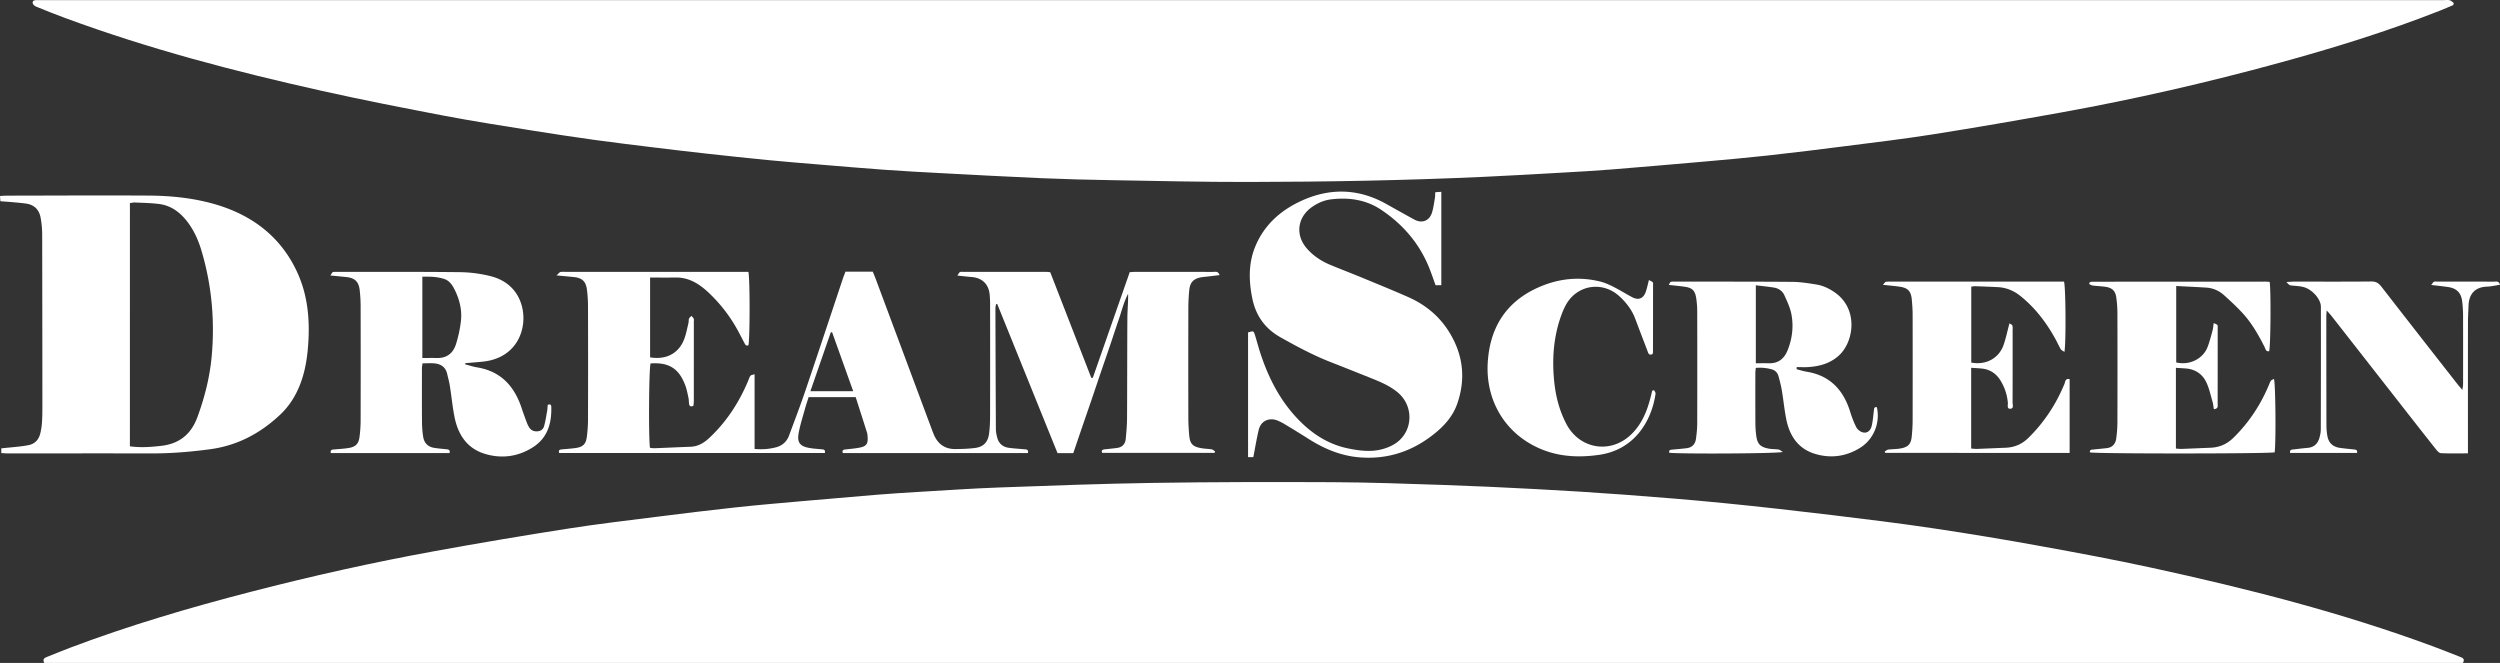
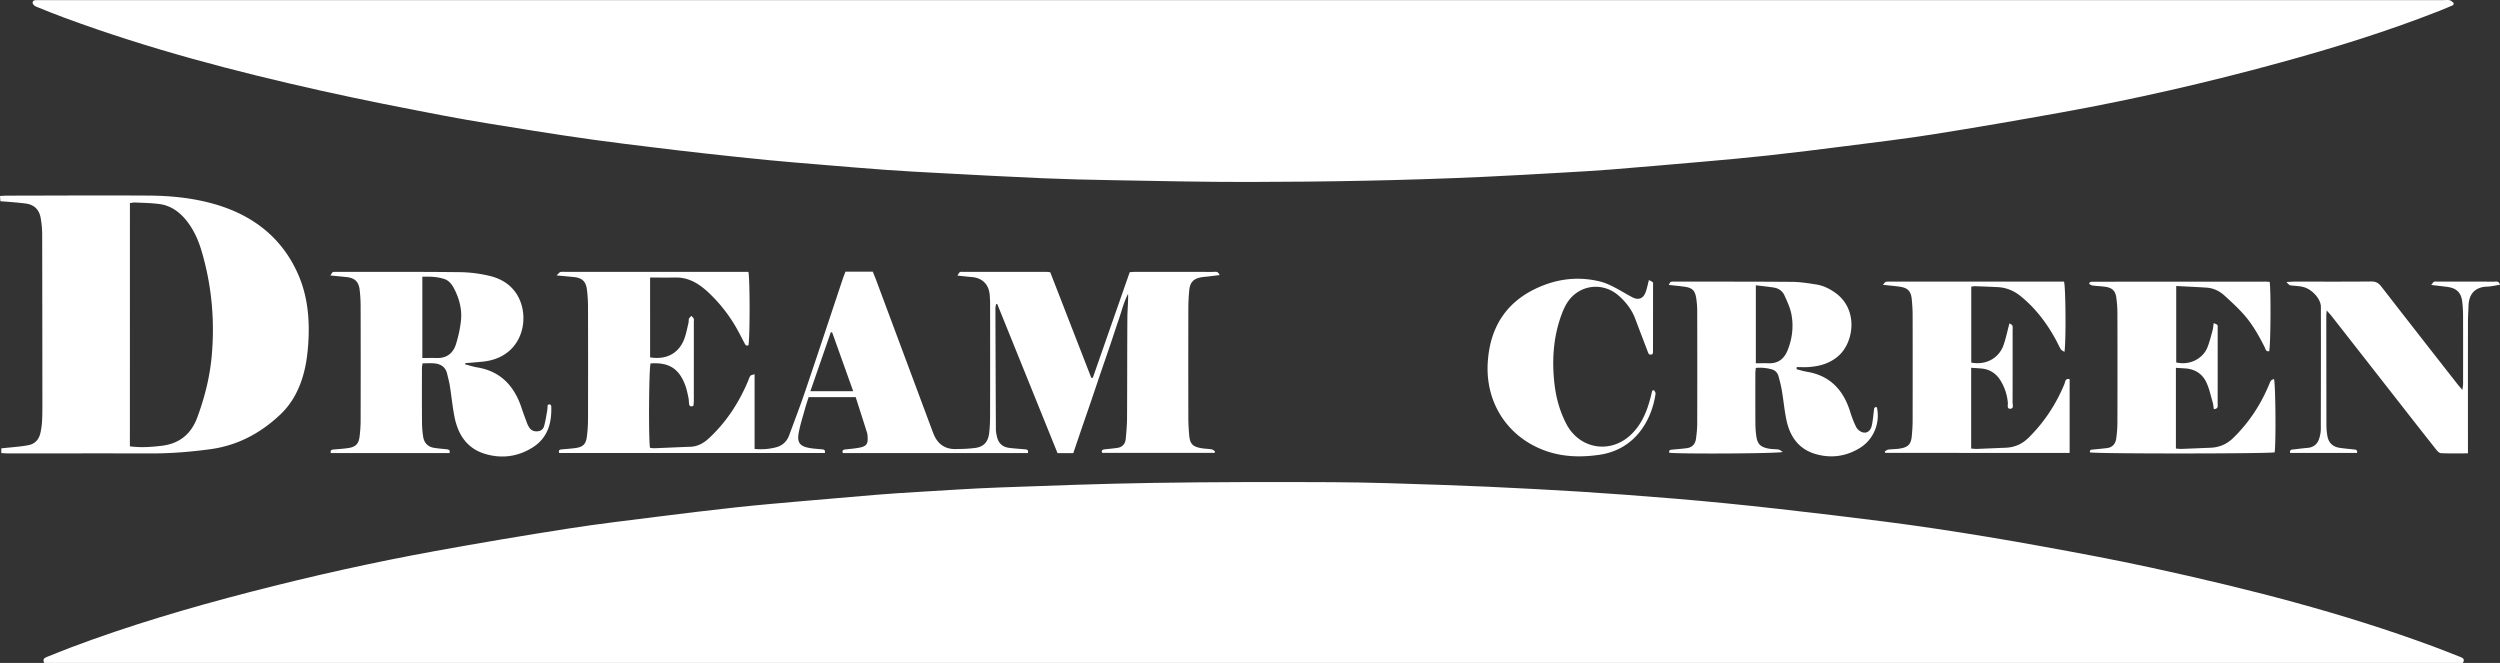
<svg xmlns="http://www.w3.org/2000/svg" viewBox="0 0 8544.06 2265.56">
  <rect x="0" y="0" width="8544.06" height="2265.56" fill="#333333" stroke="none" />
  <defs>
    <style>.cls-1{fill:#fff;}</style>
  </defs>
  <g id="Layer_2" data-name="Layer 2">
    <g id="Layer_1-2" data-name="Layer 1">
      <path class="cls-1" d="M8384.21,17.42c-15.38,6.45-30.64,13.18-46.16,19.29-179.26,70.63-363.06,127.43-548.77,178.2C7544,282,7296.35,338.88,7046.1,384.05c-146,26.35-292.17,51.67-438.67,74.9-99.8,15.83-200.24,27.65-300.49,40.49-88.33,11.31-176.72,22.27-265.23,32-72.59,8-145.36,14.42-218.11,20.86q-159.53,14.11-319.13,27.11c-55.22,4.41-110.57,7.44-165.89,10.58-89,5.05-178,10.27-267.05,14.35-268.14,12.3-536.49,17.09-804.87,17.53-155.87.26-311.76-3.48-467.62-6.14-79.53-1.35-159.08-3.3-238.54-6.72-116.34-5-232.63-11.41-348.92-17.55-61.75-3.26-123.5-6.59-185.18-11-73.66-5.27-147.24-11.61-220.84-17.72-60.8-5-121.62-9.91-182.33-15.81-70.28-6.83-140.49-14.44-210.68-22.2Q2324,515,2235.65,504c-67.69-8.29-135.41-16.4-203-25.77q-106-14.72-211.76-31.77c-99.75-16.07-199.69-31.35-298.92-50.24-141-26.84-281.86-54.43-421.89-85.67C802.59,244.16,508,167,221.6,61.12c-33.09-12.24-65.89-25.26-98.53-38.64-4.91-2-11.28-7.88-11.55-12.29C110.92.37,119.83.41,127.25.38q8.43,0,16.87,0H8351c7.23,0,14.77-1.13,21.6.56,5,1.23,9,6.23,13.5,9.55C8385.48,12.79,8384.85,15.11,8384.21,17.42Z" />
      <path class="cls-1" d="M150.94,2265.56c-5.47-11.9-.46-16.54,8.35-20,26.15-10.17,52-21.14,78.23-31.06,202.73-76.69,410.34-137.81,620-192,208.09-53.78,417.81-100.67,629.28-139.14q227.22-41.34,455.48-76.91c100.62-15.8,201.9-27.58,303-40.37,89.16-11.28,178.38-22.19,267.72-31.9,74.2-8.06,148.61-14.39,223-21q129.54-11.57,259.16-22.22c48-3.9,96.11-7,144.21-9.84,91.41-5.37,182.79-11.75,274.28-15.07,175.83-6.39,351.7-13,527.61-15.71,204.09-3.12,408.24-3.39,612.35-2.42,124.52.59,249.05,5.07,373.53,9.27,106.77,3.6,213.51,8.55,320.2,14.25,101.84,5.44,203.67,11.68,305.37,19.29,113.68,8.5,227.34,17.63,340.78,28.86,124.57,12.33,249,26.53,373.26,41.46,114.7,13.78,229.41,27.93,343.65,45q183.21,27.35,365.51,60.66c126.22,22.84,252.4,46.39,377.72,73.66,326.1,71,649.25,153,962.76,269.07,30.82,11.42,61.3,23.75,91.94,35.68,8.87,3.46,16.69,7.51,8.89,20.44Z" />
      <path class="cls-1" d="M1902,941.21c7.34-6.54,10-10.81,13.42-11.53,6.17-1.31,12.78-.54,19.21-.54q298.93,0,597.87,0h25.21c5.72,24.51,5.26,232.73.07,251.11-8.53,3-11.12-3.25-14.15-9-9-17-17.59-34.26-27.15-51A518.08,518.08,0,0,0,2424.81,1003c-32.67-31.3-68.68-55.43-116.62-54.58-27.9.49-55.81.09-86.4.09V1221.3c64.08,10.43,101.33-21.86,116.63-62.43,6.72-17.8,10.08-36.89,14.62-55.48,1.13-4.62,0-10,1.66-14.24,1.48-3.74,5.52-6.48,8.43-9.66,2.69,3.22,6.08,6.1,7.82,9.77,1.25,2.63.34,6.3.34,9.51q0,136.05-.06,272.09c0,5.48-.92,11-1.36,16-8.5,3.89-13.59,2.19-14.81-6.43-1-7.14-.72-14.52-2.25-21.53-3.06-14-5.75-28.38-10.75-41.8-21.53-57.82-56.1-79.32-118.65-75-5.46,16.35-7.32,249.85-2.07,288.42,4.94.47,10.29,1.59,15.58,1.39,40.9-1.53,81.78-3.55,122.68-5,25.69-.88,45.94-12.9,64-29.72,59.13-55.1,102-121.27,133.22-195.39,2.49-5.91,4.14-12.46,7.88-17.43,2.15-2.85,7.74-3.12,14.22-5.42v255.45c26.4,2.4,50.18.37,73.37-5.67,21.46-5.58,36.79-19.44,44.55-40.46,18.88-51.1,38.4-102,55.89-153.56,43-126.76,84.94-253.86,127.36-380.81,2.78-8.3,6.07-16.43,9.37-25.33h93.43c3.43,8.5,7.17,17.17,10.47,26q96.24,258,192.39,516c1.68,4.5,3.49,9,5.3,13.42,13.54,33.2,37.94,51.14,74.15,50.78,22.41-.22,45-.85,67.18-3.72,28.6-3.69,44.12-19.73,47.94-48.79,2.6-19.82,3.4-40,3.45-60q.43-187.82.07-375.62a400.82,400.82,0,0,0-1.62-40.88c-3.64-35.17-26.12-56.24-61.48-59-15.07-1.2-30.08-3-48.87-5,4.29-6,5.89-10.27,8.89-11.78,3.27-1.64,7.86-.83,11.87-.83q142.23,0,284.47.06c3.14,0,6.28.57,12.23,1.15q69.87,179.73,140.28,360.92l5.19,0L3861,930.09c7.66-.39,13.18-.92,18.7-.92q132.59-.07,265.18.12c7.72,0,17.9-3.88,23.15,10.89-14.23,1.72-27.12,3.31-40,4.83-7.18.85-14.43,1.23-21.54,2.45-27.32,4.68-39.48,17-42.12,44.57-1.91,20-3,40-3.09,60.08q-.41,187.82,0,375.63c0,20,1.23,40.12,3,60.09,2.53,29.05,11.7,38.63,41.42,43.9,11.81,2.1,24,2.06,35.81,4.1,4,.69,7.53,4.74,11.26,7.26l-1.92,4.63h-384c-3.89-9,1.33-11.3,8.69-12.1,14.32-1.57,28.68-2.85,42.94-4.89,17.54-2.51,27.2-13.77,28.85-30.66,2.33-23.92,4.34-48,4.48-72,.68-114,.37-227.94,1.13-341.91.18-27.17,3.1-54.33,2.55-82.13-14.84,27.64-21.71,58.12-31.83,87.34-10.49,30.31-20.3,60.84-30.6,91.22-10.55,31.11-21.4,62.13-32,93.23-10.35,30.35-20.47,60.79-30.82,91.15s-20.91,60.61-31.3,90.94-20.57,60.43-30.91,90.82h-53.76l-206-509.57-4.06.07c-.78,4.88-2.24,9.76-2.23,14.64q.53,205.86,1.53,411.71c.06,10.26,2.07,20.74,4.76,30.69,5.37,19.78,19.18,31.32,39.27,34.12,17.46,2.44,35.14,3.37,52.73,5,7.18.65,15.48,0,12.82,13H2880.5c-3.58-10.24,2.2-11.62,9.36-12.43,15.93-1.8,32-3,47.69-6.12,23.65-4.62,29.26-12.78,27.68-36.82-.32-4.79-.6-9.75-2-14.27-12.74-40.36-25.74-80.65-38.8-121.39H2763.51c-3.94,12.59-8.56,26-12.31,39.57-7.66,27.79-16.71,55.38-21.73,83.67-5.67,31.92,4.58,44.55,36.18,50.28,14.16,2.57,28.65,3.35,43,4.7,7.19.68,13,2.15,10.21,12.71H1911.44c-4-9.81,1.55-11.79,8.74-12.48,16-1.55,32-2.45,47.88-4.75,23.69-3.43,34.16-13.12,37.38-37a477.58,477.58,0,0,0,4.16-62.33q.54-191.43,0-382.85a464.15,464.15,0,0,0-3.82-60c-3.67-27.5-16.83-39.13-44.23-42C1943.53,945.06,1925.48,943.45,1902,941.21ZM2769.57,1337h146.34c-24.46-68.38-48.23-134.86-72-201.33l-4.52-.15C2816.49,1201.58,2793.59,1267.65,2769.57,1337Z" />
      <path class="cls-1" d="M4.46,1548.48v-16.23c21.27-2.13,42.64-4.12,64-6.47,9.54-1,19-2.5,28.47-4.33,22.12-4.28,35.31-18.57,40.66-39.57a221.7,221.7,0,0,0,6-40.33c1.22-19.2,1.27-38.5,1.26-57.76q-.12-291.32-.68-582.64a321.48,321.48,0,0,0-5.38-57.33c-5-27.12-21.73-44.22-49.92-48.08-15.07-2.06-30.25-3.36-45.4-4.74-13.55-1.24-27.14-2.13-42.08-3.28C.89,681.61.5,676.47,0,669.85c8.37-.46,15.45-1.18,22.53-1.19,161.51-.24,323-1.16,484.51-.24,77.22.43,154.44,8.22,228.54,29.84,128.69,37.54,228,113.83,283,238.5,33.63,76.19,40.58,158,34.68,240.68-2.86,40.06-8.54,79.63-21.1,118.08-15.23,46.63-38.81,87.89-74.73,121.72-67.82,63.88-146.19,105.59-239.77,118.14-66.18,8.87-132.37,14.37-199.15,14.23-163.92-.34-327.84-.07-491.76-.11C19.68,1549.5,12.57,1548.87,4.46,1548.48Zm439.45-23.07c37.7,5,72.92,2.31,107.91-1.78,60.54-7.08,101-39.05,122.5-97.14,25.43-68.86,43.11-139.16,49.49-212.28,10.56-121.12-.43-240.15-35-356.78-10.54-35.53-25.38-69.29-48-99-24.69-32.37-55.67-55.95-97-61.27-27-3.46-54.42-3.79-81.67-5.09-6-.28-12.07,1.25-18.12,2Z" />
-       <path class="cls-1" d="M4905.21,657l20.66-1.45V974.75h-19.63c-7.26-19.93-13.82-39.61-21.53-58.84-33.62-83.83-90.19-149.39-164.63-199.1-51.44-34.35-109.84-42.77-170.68-35.51C4525,684.21,4503,693.89,4483.15,708c-49.88,35.52-56.88,96.27-15.94,142.25,21.66,24.32,48.43,42.13,78.42,54.64,35.5,14.81,71.49,28.45,107,43.14,53.34,22,106.81,43.77,159.61,67,58.75,25.88,107,65.4,140.77,120.17,47.38,76.81,57.14,158.75,27.31,244.49-13.86,39.84-40.14,71-72,97.61-76.86,64.16-165.08,94.49-265.34,85.46-62.83-5.67-119.35-29.88-172.14-63.6-25.7-16.41-51.75-32.26-77.83-48.07a209.62,209.62,0,0,0-25.59-13.29c-29.38-12.65-58.37.63-65.64,31.38-7.16,30.32-12.16,61.15-18.4,93.21h-18V1136.05c18.33-5.36,18.85-5.53,23.37,8.45,6.15,19,11,38.52,17.13,57.59,26.49,82.61,64.36,159.23,123.6,223.53,48.81,53,106.57,92.44,178.68,107.11,38.78,7.89,78.13,12.88,116.86,2.14,18.12-5,36.84-13.1,51.42-24.66,54.45-43.2,53.64-125.4-.25-169.73-25.74-21.18-56-34.3-86.55-46.57-46.88-18.8-93.76-37.6-140.83-55.94-60-23.37-116.41-53.67-172.44-85.12-53.47-30-84.82-74.79-96.63-133.86s-13.47-117.88,9.76-175.1c29.67-73.09,84.44-122.75,153.8-155.53,99.16-46.85,198.46-45.36,295.32,9.18q47.19,26.57,94.64,52.66c26.18,14.4,51.76,5,60.74-23.55,5-15.91,7-32.81,9.87-49.34C4904.94,671.16,4904.74,664.78,4905.21,657Z" />
      <path class="cls-1" d="M1589.64,1245.09c13.58,3.54,27,8.17,40.78,10.42,81.53,13.31,127.75,64.61,152.49,139.65,5.51,16.71,11.68,33.22,17.83,49.72a88.07,88.07,0,0,0,7.37,15.12c6.46,10.55,16.1,14.93,28.5,14.13,12-.78,20.16-7.61,23-18.12,4.64-16.91,7.3-34.38,10.36-51.69,1.23-7,1.32-14.11,1.88-20.51,8.56-3.77,12-.56,12.24,6.49,1.63,56.93-12.87,106.92-64.15,139.12-50.38,31.64-105.62,38.7-161.94,21.89-62.93-18.78-93.47-67.37-105.18-128.86-6.59-34.61-10-69.8-15.52-104.63-2.11-13.41-6-26.54-8.95-39.82-5.13-22.76-20.81-33.72-42.67-36-13.37-1.4-27-.26-41.64-.26-.75,6.13-2,11.52-2,16.91-.11,61-.3,121.94.17,182.91a362.24,362.24,0,0,0,3.88,50.33c3.12,21.11,15.5,35,37.18,38.61,14.21,2.34,28.62,3.49,43,4.92,7.31.72,12.8,2.52,10,12.89H1130.54c-2.34-10.48,3.53-11.63,10.69-12.22,16.76-1.4,33.62-2.38,50.2-5,23.56-3.71,34.11-14,37.22-37.32a445.12,445.12,0,0,0,3.84-57.58q.46-196.14,0-392.3a480.76,480.76,0,0,0-3.25-52.81c-3.19-28.34-16.68-41.12-45-44.13-17.28-1.84-34.58-3.45-55.14-5.48,4.27-6,5.75-10.35,8.45-11.31,4.34-1.55,9.48-1,14.28-1,139.76.1,279.53-.61,419.27,1a457.75,457.75,0,0,1,104.63,13.38c53.11,13.24,92,46.51,107.22,100.4,21.36,75.72-13.56,180.33-134,192.13-19.6,1.92-39.25,3.42-58.87,5.11C1590,1242.45,1589.81,1243.77,1589.64,1245.09Zm-146.23-21.62c17.6,0,34.12-.26,50.64.06,33.72.66,55-17.28,64.34-47.43,8.22-26.49,14.4-54.13,17.13-81.69,3.69-37.29-5.7-73.09-22.77-106.55-7.79-15.27-17.74-29.05-34.92-34.58-23.75-7.65-48.32-8.34-74.42-7.6Z" />
      <path class="cls-1" d="M6140,1261.78c11.35,2.89,22.55,6.69,34.06,8.53,79.71,12.8,125.64,61.87,148.91,136.27,5.72,18.29,12.46,36.49,21.13,53.52,3.81,7.5,12.76,14.73,20.87,17.21,15,4.58,27.43-3.91,31.75-21.58,4.14-17,5.23-34.76,7.51-52.2.83-6.31.12-13.61,10.17-11.9,12.12,53.71-10.86,110.08-57.74,139.14-47.64,29.53-99.58,36.36-152.75,20.62-58.48-17.32-87.88-61.89-99.23-119.17-6.39-32.21-9.49-65-14.94-97.45-2.78-16.53-7-32.86-11.46-49-3.15-11.45-10.88-20-22.44-23.3a148.71,148.71,0,0,0-55.24-5.05c-.63,7.13-1.51,12.56-1.51,18-.06,57.78-.14,115.55.17,173.32a333.37,333.37,0,0,0,2.67,38.39c3.65,30,13.44,40.59,43.15,46.13,11,2,22.43,1.42,33.5,3.11,4.17.64,7.87,4.39,14.5,8.33-21.35,5.72-360,7-388,2.58-2.35-7.76,2.1-9.89,8.61-10.5,16.74-1.57,33.52-2.89,50.21-4.93,19.43-2.37,30.12-14.29,32.48-33.16,2.08-16.66,4-33.48,4.07-50.23q.49-191.37,0-382.75a295.86,295.86,0,0,0-3.6-47.87c-4.28-25.59-13.73-34.16-39.34-37.86-17.22-2.5-34.59-4-54.46-6.22,3.19-4.93,4.48-9.42,7-10.31,4.36-1.52,9.5-1,14.31-1,133.35.12,266.71-.22,400.06.86,27.91.22,55.95,4.59,83.6,9.08,23.09,3.76,43.91,13.87,63.38,27.55,80.18,56.32,64.71,166.58,14.71,213.65-29.54,27.82-66.11,38.25-105.44,40.86-13.34.89-26.8.14-40.2.14Q6140.32,1258.18,6140,1261.78ZM6000.79,975v266.48c16.06,0,30.43-.3,44.78.06,32.56.82,52.47-16,64-44.93,15.81-39.73,20.8-81.14,12.76-122.76-4.31-22.38-14.5-43.9-24-64.9-6.56-14.44-19.69-23.52-35.65-26.1C6043,979.67,6023.11,977.77,6000.79,975Z" />
      <path class="cls-1" d="M7756.94,963.3c4.7,35.91,3.13,220-1.75,237-11.53,2.19-12.48-7.92-15.71-14.36-20.25-40.27-42.44-79.48-72.7-113.06-20.33-22.56-42.85-43.24-65.39-63.67-17-15.39-37.57-24.74-60.81-26.24-33.49-2.16-67-3.63-103.09-5.52v261.21c49.47,11.51,92.71-15.84,106.7-51.44,7.27-18.49,12.07-38,17.38-57.19,2.07-7.48,2.48-15.42,4.07-25.93,5.77,3,10.62,3.91,12.5,6.8s1.06,7.74,1.06,11.73q.06,128.81-.06,257.61c0,7.25,2.87,16.92-13.05,18.08-1.39-8.29-2-16.72-4.29-24.66-6.4-22.19-11.27-45.21-20.86-66-13.7-29.73-38.75-46.21-72.16-48.49-10.25-.71-20.51-1.33-32.32-2.09v276c7.16.45,13.37,1.36,19.54,1.14,32.92-1.18,65.83-2.68,98.75-4,30.16-1.2,55.71-12.12,77.56-33.39,54.33-52.91,94.71-114.93,123.52-184.75,5.17-12.52,5.15-12.52,15.8-16.83,5.3,16.22,7.12,212.28,2.33,250.63-19.46,5.05-611,5.24-631.42.17-1.27-10.15,6.37-9.18,12.5-9.84,15.13-1.63,30.31-2.88,45.43-4.72,19.75-2.39,29.77-15.21,32.16-33.6a437,437,0,0,0,3.91-55.16q.49-185.39,0-370.77a403.85,403.85,0,0,0-3.83-55.16c-3.27-23.22-14.14-33.24-37.8-36.69-14.27-2.07-28.78-2.43-43.09-4.27-4.23-.54-8.15-3.48-11.94-5.2,1.41-3.9,1.53-4.77,2-5.37a4.39,4.39,0,0,1,1.94-1.24,14.7,14.7,0,0,1,4.56-1.24q296.49-.21,593-.28C7746.09,962.49,7750.81,963,7756.94,963.3Z" />
      <path class="cls-1" d="M6435,973.41c5.83-6.25,7.51-9.71,9.77-10.14,5.46-1,11.18-.8,16.8-.8q288,0,576.09,0H7054c5.9,17.23,7.24,210.41,1.4,240.26-5-3.57-10.22-5.54-12.47-9.3-6.57-11-11.64-22.86-17.83-34.09-31.27-56.75-69.72-107.58-120.86-148.33-22.83-18.19-48.23-28.27-77.17-29.72-25.67-1.28-51.36-2.27-77.06-3.18-3.79-.13-7.63.86-13,1.52v259.57c51.75,9.66,95.06-16.13,110.37-59.94,8.09-23.17,13-47.44,20.2-74.18,3.05,2.15,8.51,4,9.83,7.4,1.91,5,1,11,1,16.66,0,81.86.17,163.71-.2,245.57,0,7.87,5,21.18-7,22.21-13.44,1.16-8.48-12.73-9.12-20.3a172.21,172.21,0,0,0-25.63-76.9c-14.72-23.73-36.59-37.81-65-40.32-11-1-22.11-1.55-34.73-2.42v276c6.81.46,13,1.42,19.16,1.2,32.92-1.18,65.83-2.69,98.74-4,30.19-1.21,55.79-12.17,77.54-33.53,54.05-53.09,94.64-114.92,123.45-184.81,2.84-6.91,2.07-19.35,17.59-16v252H6443l-1.74-4.64c3.88-2.29,7.57-6,11.68-6.58,13.5-1.78,27.32-1.44,40.73-3.66,27.85-4.61,37.58-15.07,40.11-42.44,1.63-17.56,2.85-35.23,2.89-52.86q.36-180.55,0-361.13c0-17.62-1.25-35.29-2.86-52.85-2.62-28.54-13.41-39.88-41.58-43.9C6475.06,977.29,6457.69,975.88,6435,973.41Z" />
      <path class="cls-1" d="M7814.13,963.87c11.1-.63,18.1-1.37,25.11-1.37,88.39-.08,176.78.39,265.17-.47,15.7-.15,24.87,5.55,34,17.27q129.23,166.44,259.29,332.24c4.85,6.2,10,12.11,17.65,21.23,1.22-8.84,2.52-13.88,2.53-18.92.12-78.65.23-157.31-.07-236a407.66,407.66,0,0,0-3-48c-3.59-29.13-18.83-44.46-47.84-48.83-18-2.72-36.24-4.49-57.95-7.12,4.43-5.31,6.33-9.44,9.47-10.86,3.36-1.53,7.88-.6,11.89-.6,64.29,0,128.57-.14,192.86.17,6.91,0,16.44-3.93,20.83,10.61-15.39,2.3-29.74,5.8-44.21,6.34-43.2,1.61-62.25,27.06-63.41,66.23-.52,17.64-1.83,35.27-1.85,52.91q-.22,209.47-.08,419v31.69c-32,0-62.25.8-92.41-.66-6.14-.29-13-8.21-17.6-14.08q-75.39-95.43-150.13-191.38-103.14-131.82-206.27-263.66c-4.19-5.35-9-10.24-16.43-18.68-.6,9.77-1.2,15-1.2,20.26q.07,186.6.4,373.2a211,211,0,0,0,3.3,35.81c4.07,23.24,18.55,36.82,41.81,40.3,15.85,2.37,31.87,3.63,47.8,5.47,6.29.73,13.69.39,11.68,12h-228.7c-2-11.65,5.38-11.23,11.68-12,15.94-1.8,31.86-3.92,47.83-5.27,22.19-1.87,35.12-14.45,40.79-34.93,2.54-9.19,4.52-18.88,4.55-28.36q.55-209.46.31-418.94c0-25.5-28-58.15-57.8-67-13.6-4-28.36-4.17-42.64-5.78C7824.83,975,7824.79,975.32,7814.13,963.87Z" />
      <path class="cls-1" d="M5653.27,1333.4c1.69,4.14,5.35,8.55,4.8,12.36-13.29,91.67-70.72,191.07-192.24,208.61-65.49,9.45-130,7.4-192-16.69-124.22-48.25-197-163.35-189.36-297.3,7.39-129.11,70.66-219.37,191.7-265.77,62.54-24,128.18-28.76,194-12.06,15.33,3.89,30.19,10.67,44.36,17.88,21.43,10.9,41.89,23.69,63.11,35,22.07,11.81,38.93,5.25,47.14-18.46,4.14-12,6.59-24.51,10.65-40,5.42,3.13,10.13,4.82,13.23,8.06,1.69,1.77.83,6.14.83,9.34q0,114.34-.19,228.69c0,2.31-.9,4.63-1.37,6.92-13.14,6.46-14.84-3.69-17.95-11.88-13.67-36-27.6-71.82-41-107.88-11.48-30.87-30.85-56.21-54.87-78-57.57-52.28-143-39.07-181.4,27.92a225.66,225.66,0,0,0-15.06,32.71c-27.41,72.77-33.59,148.13-26.54,225,4.05,44.15,13.29,87.13,31.14,127.94a294.94,294.94,0,0,0,13.67,28.1c46.55,81.62,148.65,97,217.33,32.28,37-34.81,55.48-79.84,67.78-127.92,2-7.67,3.75-15.38,5.62-23.07Z" />
    </g>
  </g>
</svg>